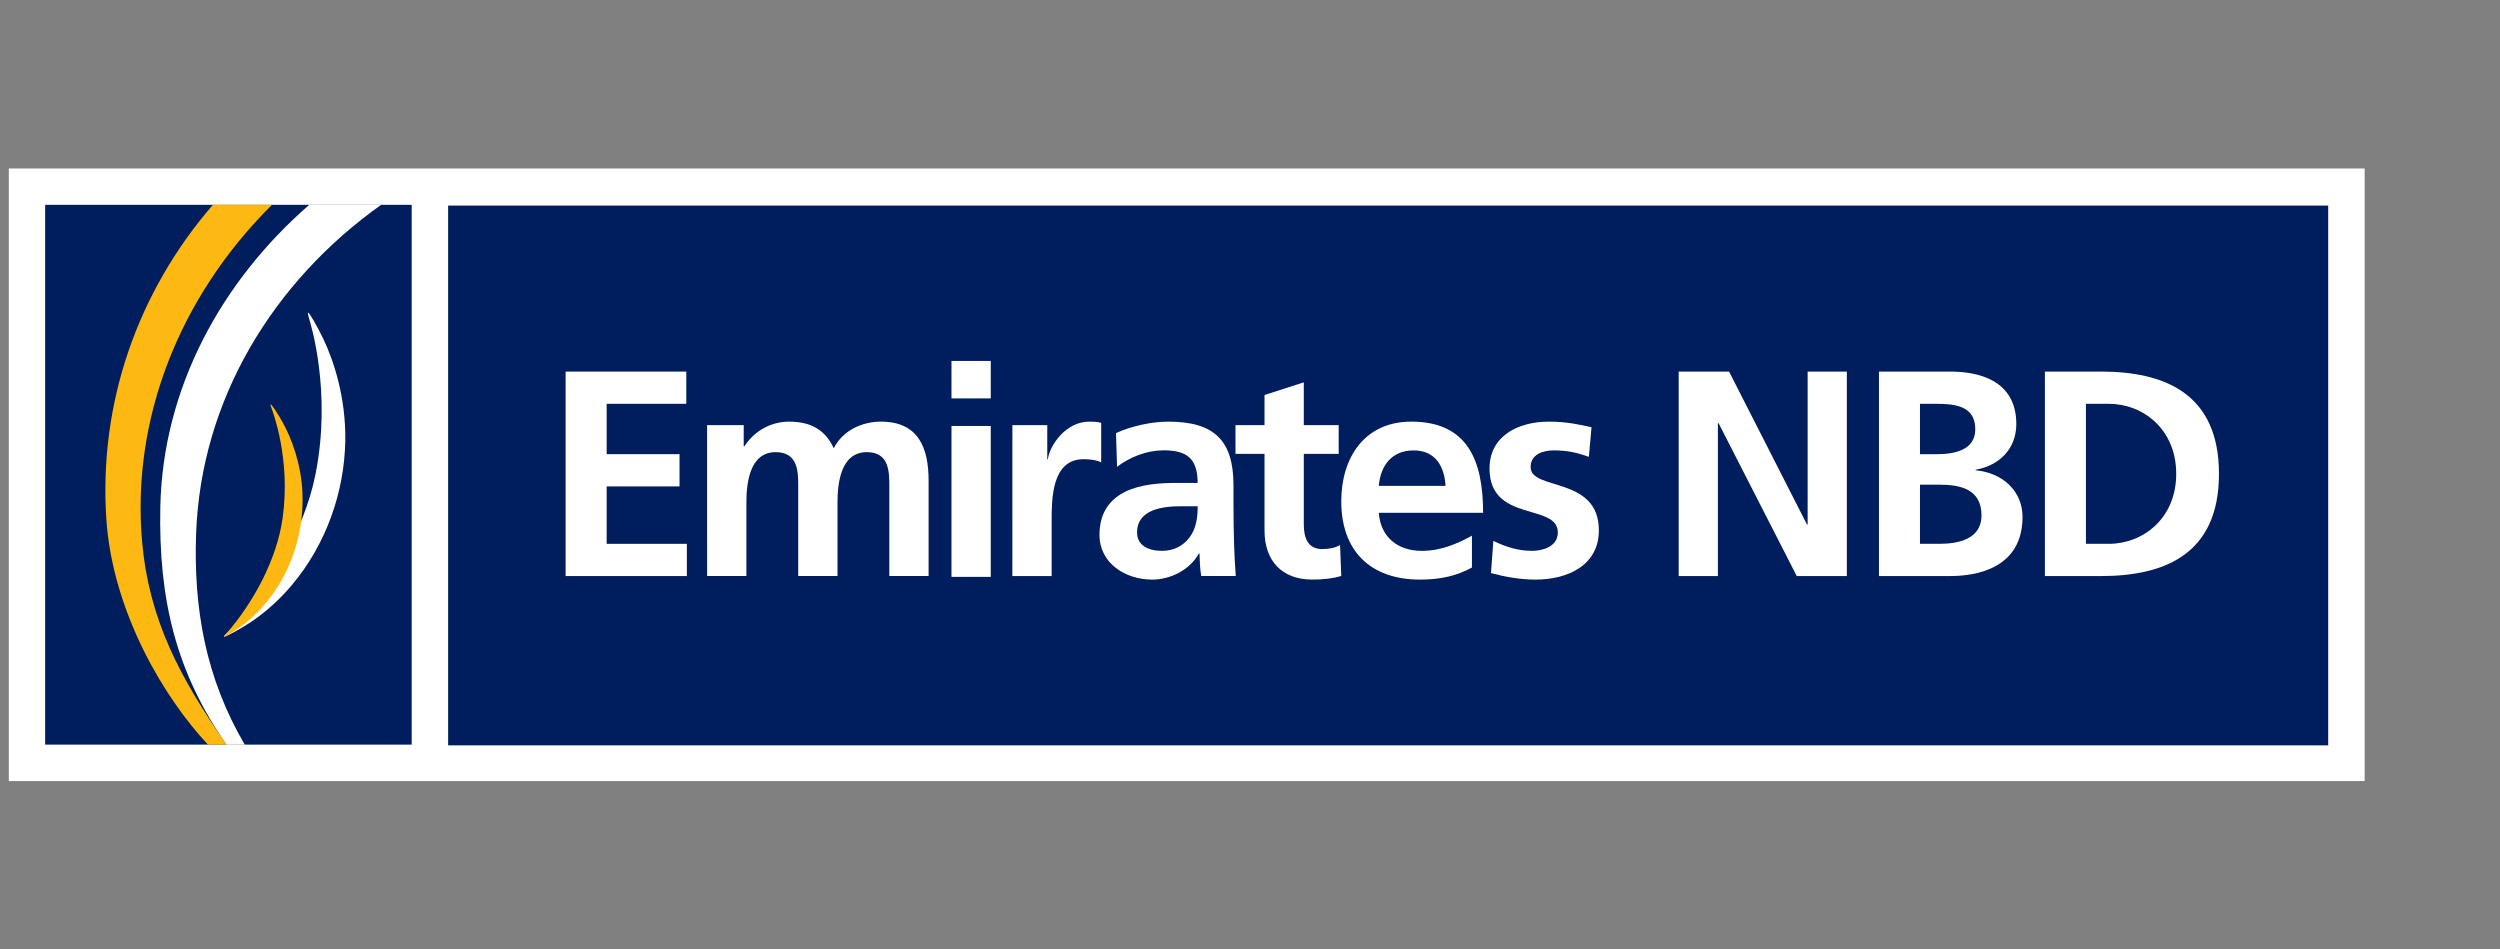
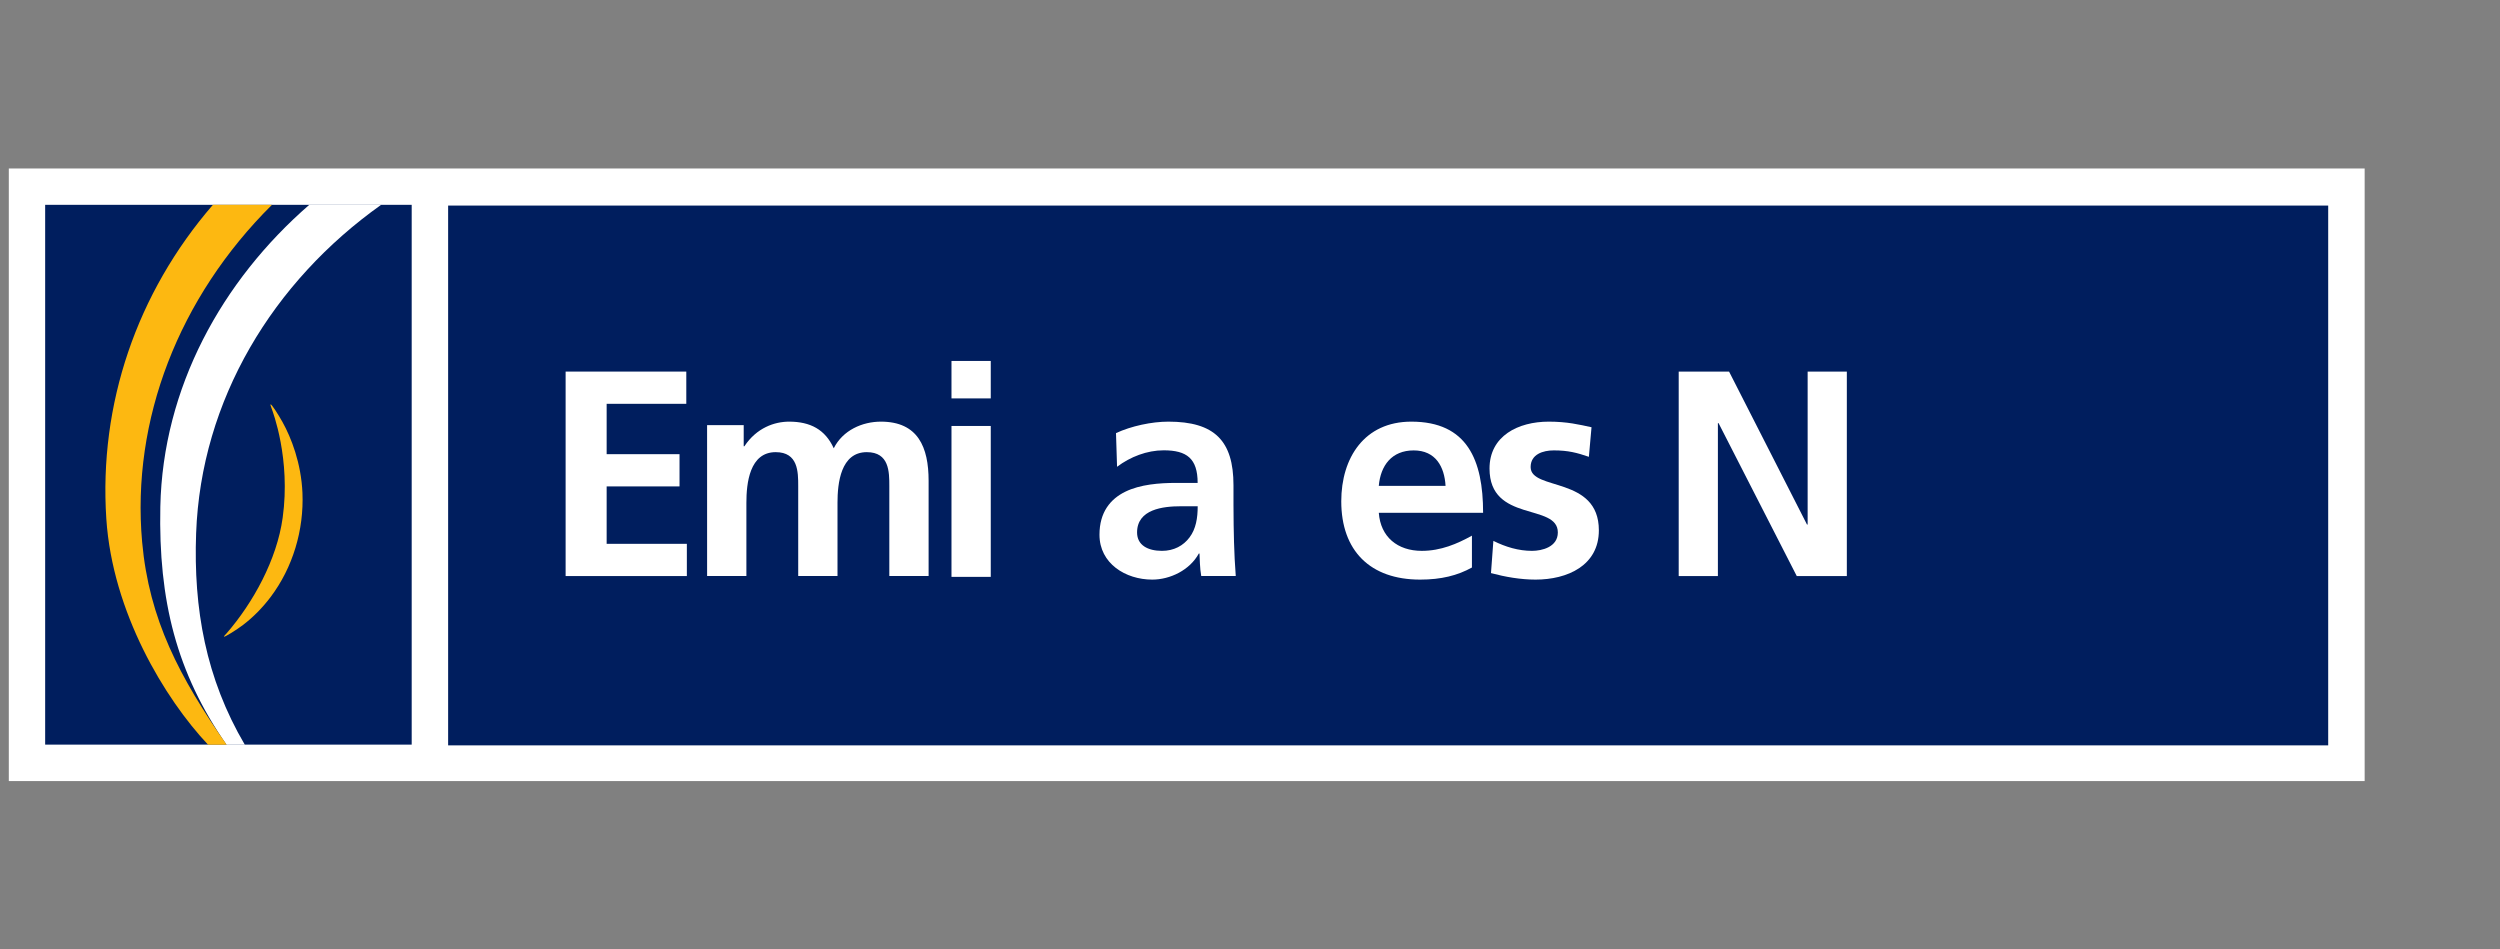
<svg xmlns="http://www.w3.org/2000/svg" width="158" height="60" viewBox="0 0 158 60" fill="none">
  <rect x="0" y="0" width="158" height="60" fill="#808080" stroke="none" />
  <g clip-path="url(#clip0_9981_31684)">
    <path d="M149.446 49.364H0.557V10.648H149.446V49.364Z" fill="white" />
    <path d="M147.142 47.107H28.322V12.992H147.142V47.107Z" fill="#001E5E" />
    <path d="M60.134 26.921H62.616V36.458H60.134V26.921ZM60.134 22.812H62.616V25.179H60.134V22.812Z" fill="white" />
    <path d="M35.747 23.484H43.374V25.521H38.34V28.704H42.946V30.741H38.34V34.37H43.409V36.407H35.747V23.484Z" fill="white" />
    <path d="M44.688 26.868H47.002V28.205H47.044C47.82 27.036 48.948 26.648 49.874 26.648C51.211 26.648 52.154 27.146 52.693 28.332C53.265 27.187 54.504 26.648 55.673 26.648C58.022 26.648 58.688 28.263 58.688 30.387V36.405H56.205V30.723C56.205 29.831 56.205 28.576 54.782 28.576C53.132 28.576 52.93 30.537 52.93 31.776V36.405H50.447V30.723C50.447 29.831 50.447 28.576 49.023 28.576C47.374 28.576 47.172 30.537 47.172 31.776V36.405H44.689L44.688 26.868Z" fill="white" />
-     <path d="M63.983 26.868H66.187V29.038H66.221C66.337 28.147 67.355 26.648 68.837 26.648C69.074 26.648 69.335 26.648 69.595 26.724V29.224C69.369 29.09 68.929 29.021 68.484 29.021C66.464 29.021 66.464 31.539 66.464 32.904V36.406H63.981L63.983 26.868Z" fill="white" />
    <path d="M73.437 34.814C74.195 34.814 74.791 34.484 75.179 33.963C75.584 33.425 75.694 32.742 75.694 31.996H74.623C73.512 31.996 71.863 32.181 71.863 33.651C71.863 34.461 72.551 34.814 73.437 34.814ZM70.531 27.372C71.492 26.926 72.789 26.648 73.842 26.648C76.753 26.648 77.956 27.852 77.956 30.665V31.886C77.956 32.852 77.973 33.575 77.99 34.276C78.007 34.999 78.048 35.665 78.1 36.405H75.918C75.826 35.908 75.826 35.277 75.808 34.982H75.766C75.193 36.035 73.949 36.631 72.821 36.631C71.137 36.631 69.487 35.613 69.487 33.795C69.487 32.372 70.176 31.538 71.119 31.076C72.063 30.613 73.284 30.52 74.325 30.52H75.691C75.691 28.981 75.008 28.46 73.544 28.46C72.491 28.46 71.432 28.871 70.598 29.501L70.531 27.372Z" fill="white" />
-     <path d="M79.918 28.684H78.083V26.867H79.918V24.963L82.4 24.164V26.867H84.605V28.684H82.4V33.128C82.4 33.938 82.62 34.702 83.563 34.702C84.009 34.702 84.437 34.609 84.692 34.442L84.767 36.404C84.246 36.554 83.679 36.629 82.938 36.629C80.994 36.629 79.918 35.42 79.918 33.533L79.918 28.684Z" fill="white" />
    <path d="M91.359 30.705C91.29 29.501 90.734 28.466 89.345 28.466C87.956 28.466 87.25 29.426 87.14 30.705H91.359ZM93.026 35.867C92.117 36.371 91.087 36.631 89.75 36.631C86.602 36.631 84.768 34.814 84.768 31.683C84.768 28.929 86.232 26.648 89.195 26.648C92.731 26.648 93.732 29.073 93.732 32.407H87.14C87.25 33.94 88.327 34.814 89.86 34.814C91.064 34.814 92.1 34.368 93.026 33.853V35.867Z" fill="white" />
    <path d="M100.417 28.871C99.659 28.61 99.103 28.465 98.195 28.465C97.529 28.465 96.736 28.703 96.736 29.519C96.736 31.035 101.048 30.074 101.048 33.517C101.048 35.74 99.063 36.631 97.049 36.631C96.1 36.631 95.139 36.463 94.23 36.22L94.381 34.183C95.162 34.571 95.972 34.814 96.823 34.814C97.454 34.814 98.455 34.571 98.455 33.651C98.455 31.776 94.138 33.055 94.138 29.611C94.138 27.557 95.937 26.648 97.882 26.648C99.045 26.648 99.809 26.834 100.584 27.002L100.417 28.871Z" fill="white" />
    <path d="M106.094 23.484H109.277L114.201 33.149H114.243V23.484H116.72V36.407H113.555L108.613 26.742H108.571V36.407H106.094V23.484Z" fill="white" />
-     <path d="M121.343 34.37H122.564C123.767 34.37 125.231 34.075 125.231 32.576C125.231 30.892 123.86 30.631 122.564 30.631H121.343V34.37ZM121.343 28.704H122.396C123.49 28.704 124.838 28.467 124.838 27.13C124.838 25.631 123.524 25.521 122.344 25.521H121.343V28.704ZM118.75 23.484H123.264C124.931 23.484 127.431 23.965 127.431 26.8C127.431 28.334 126.4 29.41 124.861 29.688V29.722C126.62 29.89 127.824 31.076 127.824 32.667C127.824 35.925 124.896 36.406 123.264 36.406H118.75V23.484Z" fill="white" />
-     <path d="M131.831 34.37H133.278C135.442 34.37 137.537 32.761 137.537 29.948C137.537 27.13 135.442 25.521 133.278 25.521H131.831V34.37ZM129.238 23.484H132.78C136.738 23.484 140.239 24.821 140.239 29.948C140.239 35.076 136.738 36.407 132.78 36.407H129.238V23.484Z" fill="white" />
    <path d="M26.019 47.06H2.854V12.945H26.019V47.06Z" fill="#001E5E" />
    <path d="M12.395 33.707C12.702 25.264 17.256 17.793 24.097 12.938H19.554C14.01 17.752 10.289 24.512 10.133 32.023C10.011 37.978 11.157 42.503 14.317 47.069H15.474C13.003 42.868 12.222 38.458 12.395 33.707Z" fill="white" />
    <path d="M13.149 47.066C10.412 44.161 7.107 38.692 6.719 32.783C6.245 25.555 8.635 18.518 13.455 12.945H17.188C11.291 18.796 8.299 26.545 8.982 34.247C9.422 39.166 11.355 42.806 14.323 47.066H13.149Z" fill="#FDB811" />
-     <path d="M14.409 39.946C16.898 37.371 19.218 33.65 19.948 29.935C20.972 24.732 19.623 20.433 19.537 20.137C19.473 19.923 19.439 19.784 19.473 19.767C19.542 19.725 20.069 20.664 20.428 21.405C21.116 22.84 21.857 25.16 21.823 27.828C21.77 31.139 20.59 34.431 18.449 36.972C17.708 37.852 16.857 38.633 15.897 39.287C15.272 39.709 14.195 40.294 14.161 40.236C14.135 40.202 14.259 40.103 14.409 39.946" fill="white" />
    <path d="M14.324 40.023C15.996 38.096 17.501 35.371 17.865 32.72C18.381 28.999 17.24 26.019 17.165 25.811C17.107 25.666 17.078 25.567 17.101 25.556C17.154 25.522 17.57 26.164 17.854 26.673C18.403 27.657 19.034 29.265 19.115 31.152C19.213 33.49 18.513 35.868 17.09 37.749C16.592 38.403 16.019 38.993 15.36 39.497C14.931 39.821 14.191 40.278 14.162 40.238C14.136 40.208 14.225 40.139 14.324 40.023" fill="#FDB811" />
  </g>
  <defs>
    <clipPath id="clip0_9981_31684">
      <rect width="150" height="40" fill="white" transform="translate(0 10)" />
    </clipPath>
  </defs>
</svg>